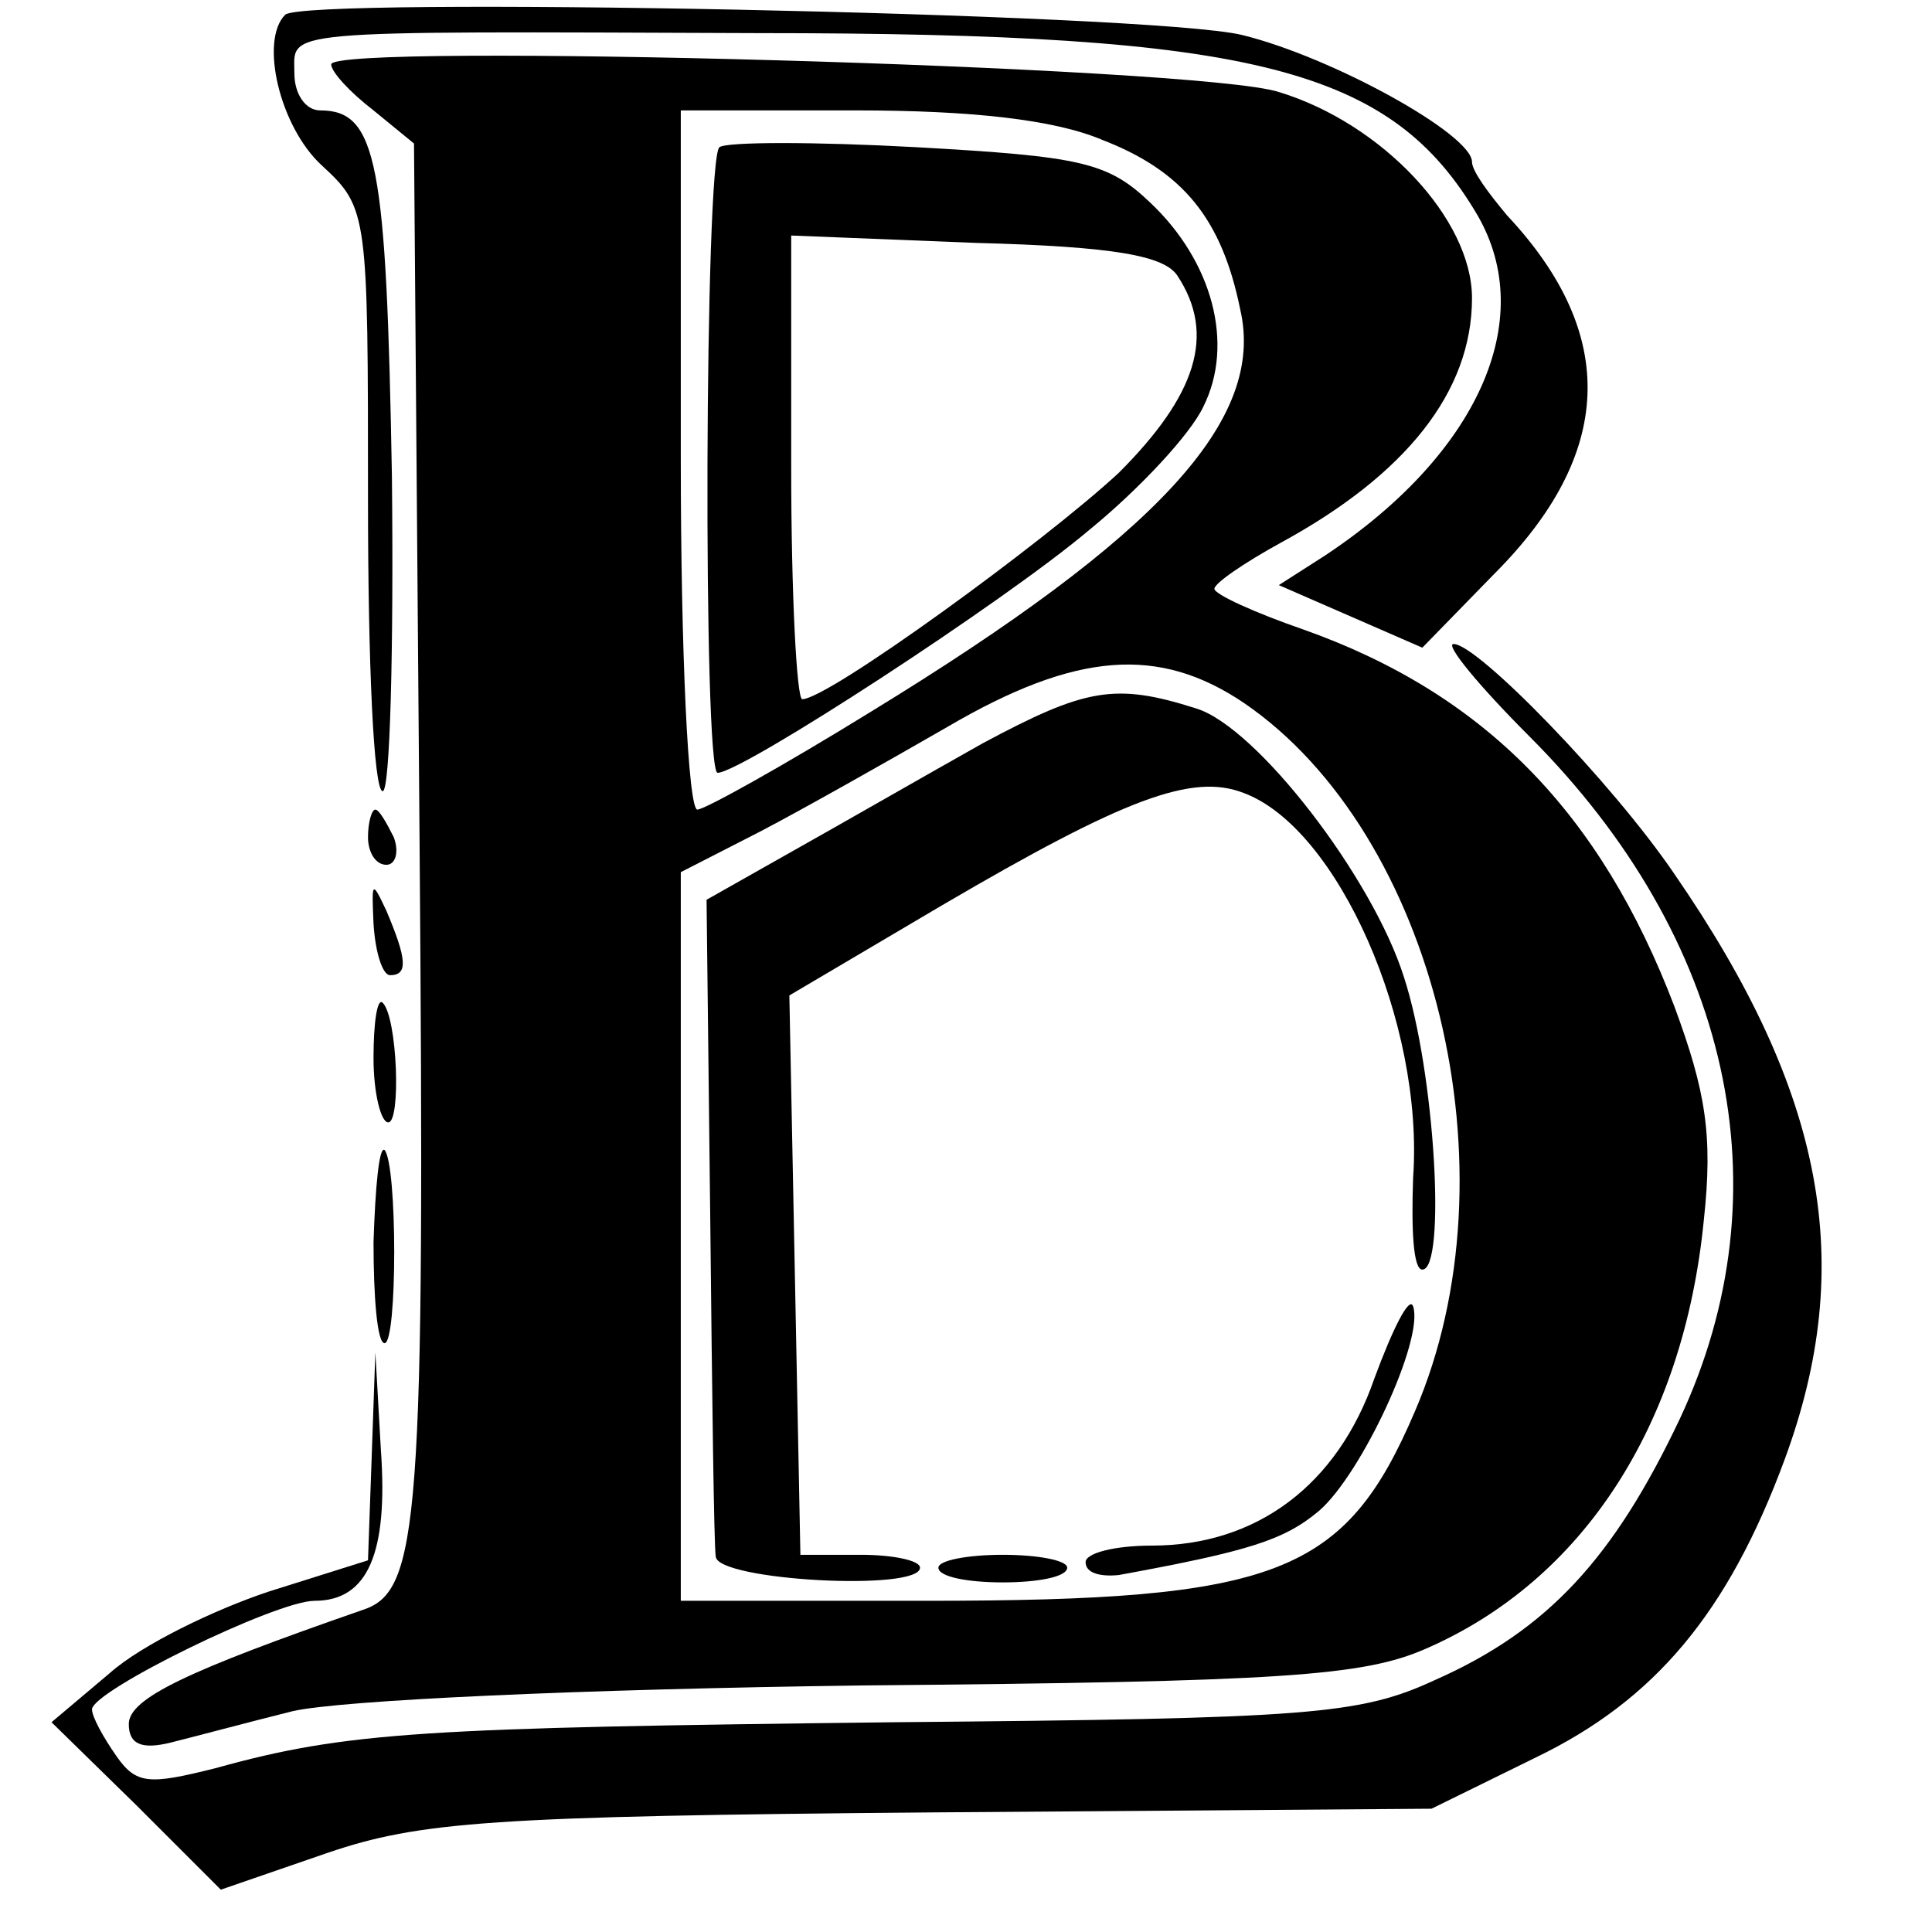
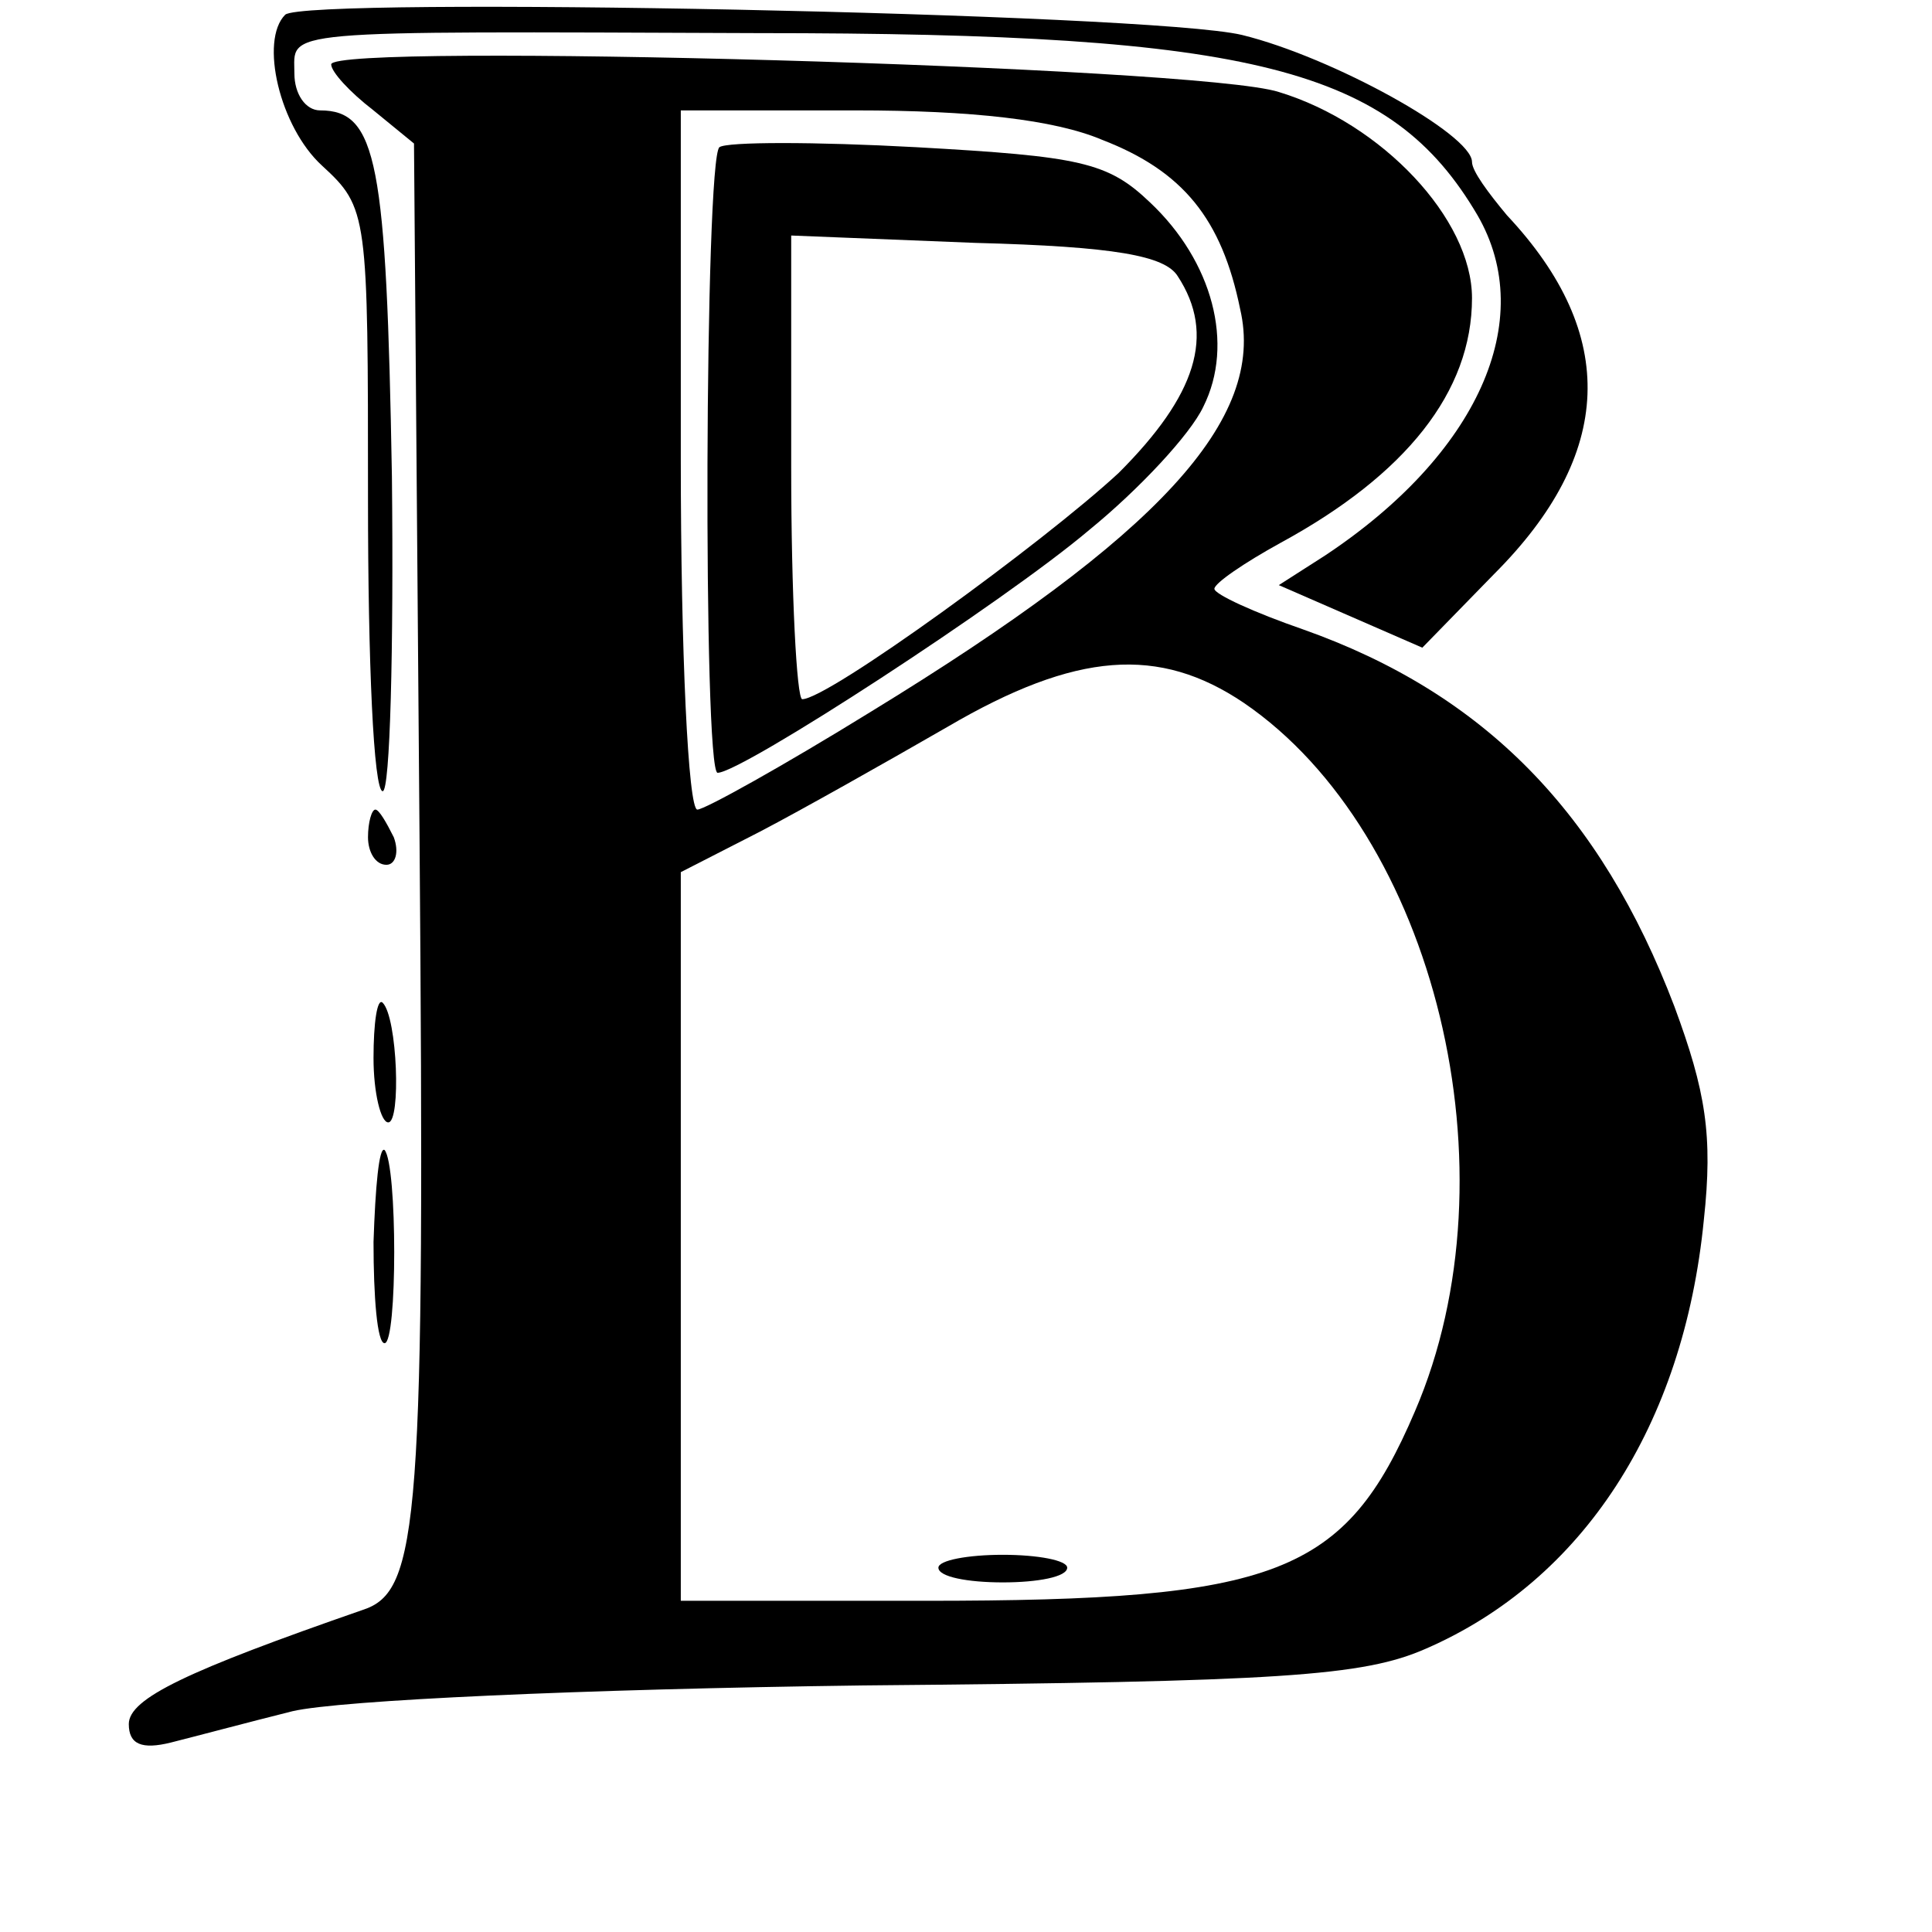
<svg xmlns="http://www.w3.org/2000/svg" version="1.0" width="105pt" height="105pt" viewBox="0 0 105 105" preserveAspectRatio="xMidYMid meet">
  <g transform="translate(0,105) scale(0.1,-0.1)" fill="#000000" stroke="none">
    <path d="M155 1042 c-14 -14 -3 -61 20 -82 25 -23 25 -26 25 -182 0 -87 3 -158 8 -158 4 0 6 77 5 171 -3 171 -8 199 -39 199 -8 0 -14 9 -14 20 0 24 -13 23 252 22 270 0 344 -19 391 -99 33 -57 0 -130 -83 -185 l-25 -16 39 -17 39 -17 39 40 c65 65 68 130 7 195 -10 12 -19 24 -19 29 0 15 -76 57 -125 69 -50 12 -509 21 -520 11z" />
    <path d="M180 1015 c0 -4 10 -15 23 -25 l22 -18 3 -376 c3 -374 0 -411 -31 -421 -95 -33 -127 -48 -127 -62 0 -11 7 -14 23 -10 12 3 42 11 66 17 26 6 157 12 310 14 227 2 272 5 306 20 85 37 140 121 151 233 5 46 1 70 -16 116 -40 105 -103 170 -202 205 -26 9 -48 19 -48 22 0 3 16 14 36 25 68 37 104 82 104 133 0 43 -49 95 -105 112 -43 14 -515 27 -515 15z m419 -41 c44 -17 65 -43 75 -92 14 -60 -44 -123 -201 -219 -47 -29 -90 -53 -94 -53 -5 0 -9 86 -9 190 l0 190 95 0 c63 0 108 -5 134 -16z m77 -306 c104 -71 149 -255 93 -385 -38 -89 -75 -103 -266 -103 l-133 0 0 198 0 198 43 22 c23 12 69 38 102 57 70 41 115 44 161 13z" />
    <path d="M391 970 c-8 -6 -9 -340 -1 -340 13 0 156 93 202 132 27 22 55 52 62 67 17 34 5 79 -29 111 -23 22 -38 25 -127 30 -55 3 -103 3 -107 0z m249 -70 c21 -32 10 -65 -32 -107 -41 -38 -158 -123 -172 -123 -3 0 -6 57 -6 126 l0 126 100 -4 c76 -2 103 -7 110 -18z" />
-     <path d="M534 646 c-32 -18 -79 -45 -104 -59 l-46 -26 2 -173 c1 -95 2 -178 3 -184 1 -13 111 -19 111 -6 0 4 -15 7 -32 7 l-33 0 -3 152 -3 152 83 49 c99 58 136 72 164 61 51 -19 98 -125 92 -209 -1 -28 0 -50 5 -50 13 0 7 107 -10 159 -17 54 -80 136 -113 146 -44 14 -60 11 -116 -19z" />
-     <path d="M747 301 c-20 -58 -64 -91 -121 -91 -20 0 -36 -4 -36 -9 0 -6 8 -8 18 -7 71 13 90 19 109 35 23 20 57 93 51 111 -2 6 -11 -12 -21 -39z" />
    <path d="M510 198 c0 -5 16 -8 35 -8 19 0 35 3 35 8 0 4 -16 7 -35 7 -19 0 -35 -3 -35 -7z" />
-     <path d="M831 650 c110 -110 140 -247 82 -371 -36 -76 -72 -115 -133 -142 -41 -19 -68 -21 -294 -23 -255 -3 -297 -5 -369 -25 -36 -9 -43 -9 -54 7 -7 10 -13 21 -13 25 0 10 100 59 121 59 29 0 40 26 36 82 l-3 53 -2 -57 -2 -56 -54 -17 c-30 -10 -69 -29 -86 -44 l-32 -27 46 -45 46 -46 58 20 c50 17 89 20 329 22 l271 2 57 28 c64 31 104 78 135 162 39 106 22 199 -60 318 -34 50 -107 125 -120 125 -5 0 14 -23 41 -50z" />
    <path d="M200 595 c0 -8 4 -15 10 -15 5 0 7 7 4 15 -4 8 -8 15 -10 15 -2 0 -4 -7 -4 -15z" />
-     <path d="M203 548 c1 -16 5 -28 9 -28 10 0 9 9 -2 35 -8 17 -8 16 -7 -7z" />
    <path d="M203 475 c0 -19 4 -35 8 -35 7 0 5 57 -3 65 -3 3 -5 -11 -5 -30z" />
    <path d="M203 375 c0 -30 2 -55 6 -55 7 0 7 97 0 105 -3 2 -5 -20 -6 -50z" />
  </g>
</svg>